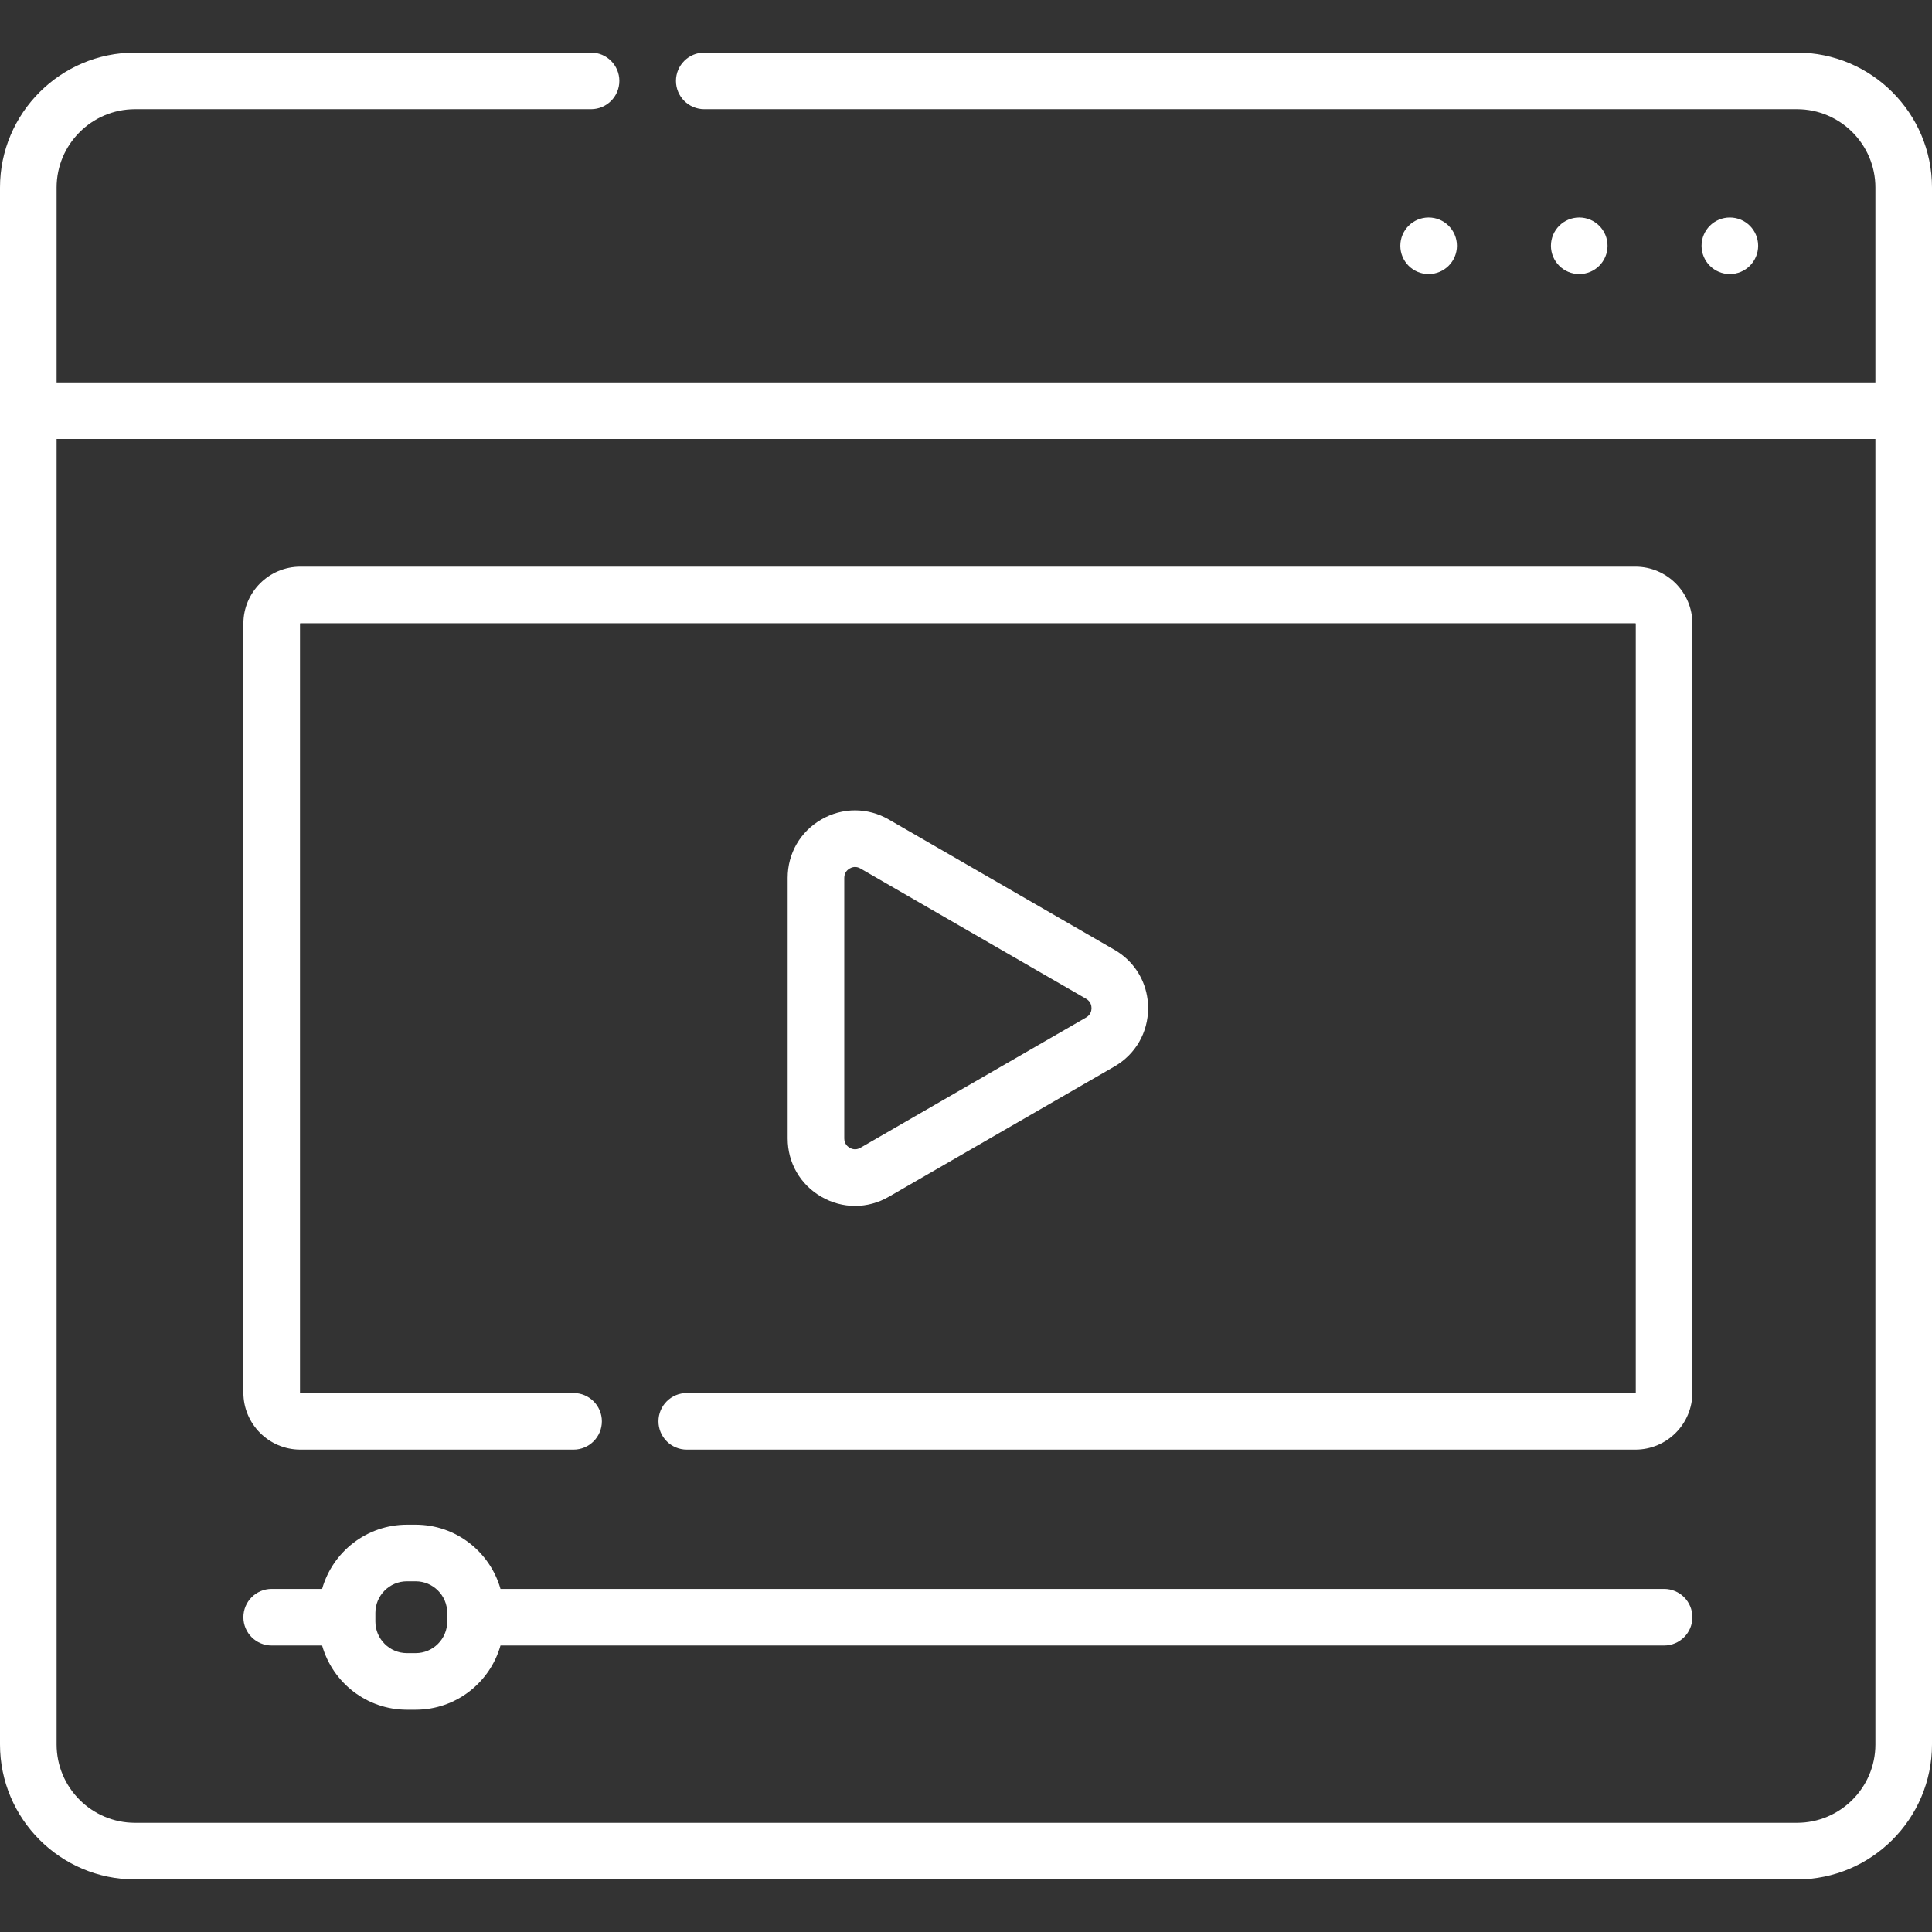
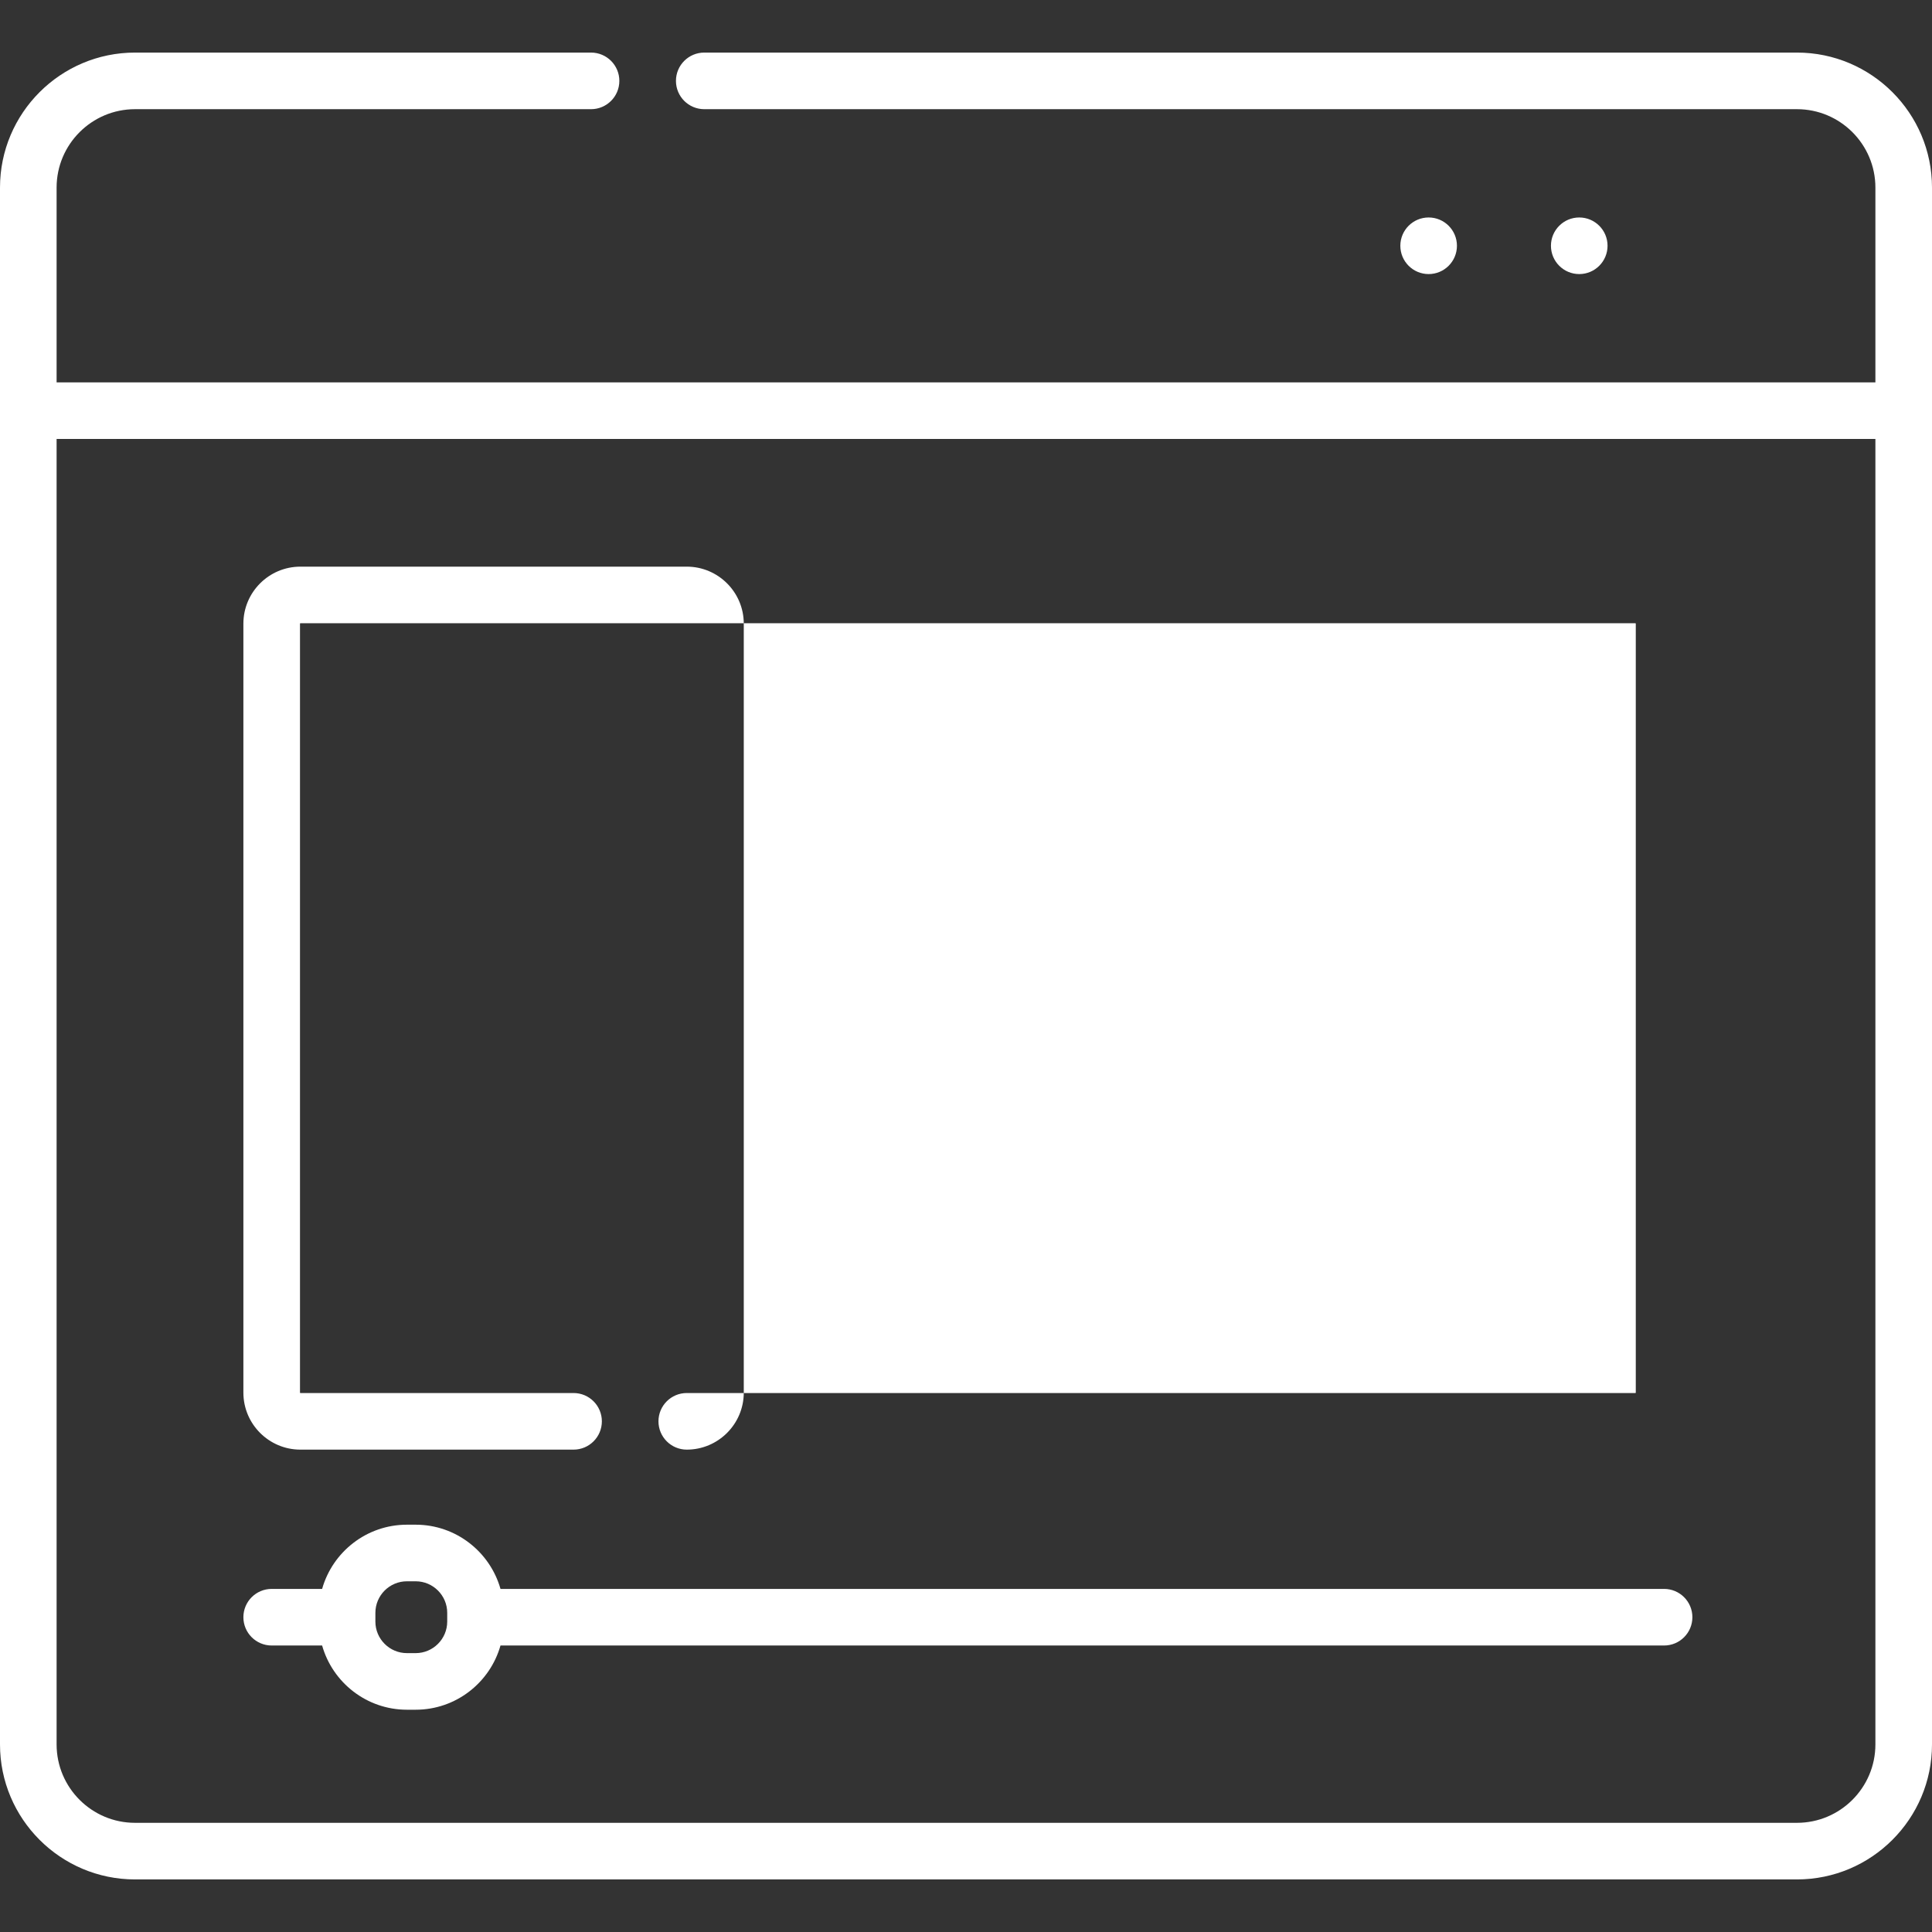
<svg xmlns="http://www.w3.org/2000/svg" width="512" height="512" x="0" y="0" viewBox="0 0 512 512" style="enable-background:new 0 0 512 512" xml:space="preserve" class="">
  <rect x="0" y="0" width="512" height="512" fill="#333333" stroke="none" />
  <g>
    <g>
      <circle cx="378.604" cy="65.133" r="7.5" fill="#ffffff" data-original="#000000" class="" />
      <circle cx="418.517" cy="65.133" r="7.5" fill="#ffffff" data-original="#000000" class="" />
-       <circle cx="458.431" cy="65.133" r="7.5" fill="#ffffff" data-original="#000000" class="" />
      <path d="m226.6 319.582c3.066 0 6.135-.807 8.93-2.421l59.801-34.526c5.592-3.229 8.931-9.011 8.931-15.468 0-.783-.049-1.555-.146-2.315-.646-5.096-3.412-9.596-7.717-12.487-.005-.003-.01-.007-.016-.01-.01-.007-.02-.013-.03-.02 0 0-.001-.001-.001-.001-.003-.002-.006-.004-.009-.006-.002-.001-.004-.003-.006-.004-.327-.217-.663-.426-1.006-.624l-59.801-34.526c-5.592-3.229-12.269-3.228-17.861 0-5.592 3.229-8.93 9.011-8.93 15.468v69.052c0 6.457 3.338 12.239 8.93 15.468 2.796 1.613 5.863 2.42 8.931 2.42zm-2.861-86.941c0-1.437.896-2.169 1.43-2.478.534-.308 1.615-.719 2.861 0l59.801 34.526c1.245.719 1.431 1.861 1.431 2.477s-.186 1.758-1.431 2.477l-59.801 34.527c-1.245.719-2.326.309-2.861 0-.534-.309-1.43-1.041-1.43-2.478z" fill="#ffffff" data-original="#000000" class="" />
-       <path d="m433.393 150.167h-353.786c-8.33 0-15.107 6.777-15.107 15.107v203.785c0 8.33 6.777 15.107 15.107 15.107h72.393c4.142 0 7.5-3.358 7.5-7.5s-3.358-7.5-7.5-7.5h-72.393c-.059 0-.107-.048-.107-.107v-203.785c0-.059.048-.107.107-.107h353.785c.059 0 .107.048.107.107v203.785c0 .059-.048.107-.107.107h-251.392c-4.142 0-7.5 3.358-7.5 7.5s3.358 7.5 7.5 7.5h251.393c8.33 0 15.107-6.777 15.107-15.107v-203.785c0-8.33-6.777-15.107-15.107-15.107z" fill="#ffffff" data-original="#000000" class="" />
+       <path d="m433.393 150.167h-353.786c-8.33 0-15.107 6.777-15.107 15.107v203.785c0 8.33 6.777 15.107 15.107 15.107h72.393c4.142 0 7.5-3.358 7.5-7.5s-3.358-7.5-7.5-7.5h-72.393c-.059 0-.107-.048-.107-.107v-203.785c0-.059.048-.107.107-.107h353.785c.059 0 .107.048.107.107v203.785c0 .059-.048.107-.107.107h-251.392c-4.142 0-7.5 3.358-7.5 7.5s3.358 7.5 7.5 7.5c8.33 0 15.107-6.777 15.107-15.107v-203.785c0-8.33-6.777-15.107-15.107-15.107z" fill="#ffffff" data-original="#000000" class="" />
      <path d="m441 421.077h-308.365c-2.772-9.807-11.797-17.018-22.48-17.018h-2.31c-10.683 0-19.707 7.21-22.48 17.018h-13.365c-4.142 0-7.5 3.358-7.5 7.5s3.358 7.5 7.5 7.5h13.365c2.772 9.807 11.797 17.018 22.48 17.018h2.31c10.683 0 19.707-7.21 22.48-17.018h308.365c4.142 0 7.5-3.358 7.5-7.5s-3.358-7.5-7.5-7.5zm-322.482 8.655c0 4.611-3.751 8.363-8.363 8.363h-2.31c-4.611 0-8.363-3.751-8.363-8.363v-2.31c0-4.611 3.751-8.363 8.363-8.363h2.31c4.611 0 8.363 3.751 8.363 8.363z" fill="#ffffff" data-original="#000000" class="" />
      <path d="m476.224 13.934h-289.59c-4.142 0-7.5 3.358-7.5 7.5s3.358 7.5 7.5 7.5h289.59c11.456 0 20.776 9.32 20.776 20.776v51.621h-482v-51.621c0-11.456 9.32-20.776 20.776-20.776h120.858c4.142 0 7.5-3.358 7.5-7.5s-3.358-7.5-7.5-7.5h-120.858c-19.727 0-35.776 16.049-35.776 35.776v412.58c0 19.727 16.049 35.776 35.776 35.776h440.448c19.727 0 35.776-16.049 35.776-35.776v-412.58c0-19.727-16.049-35.776-35.776-35.776zm0 469.132h-440.448c-11.456 0-20.776-9.32-20.776-20.776v-345.958h482v345.958c0 11.456-9.32 20.776-20.776 20.776z" fill="#ffffff" data-original="#000000" class="" />
    </g>
  </g>
</svg>